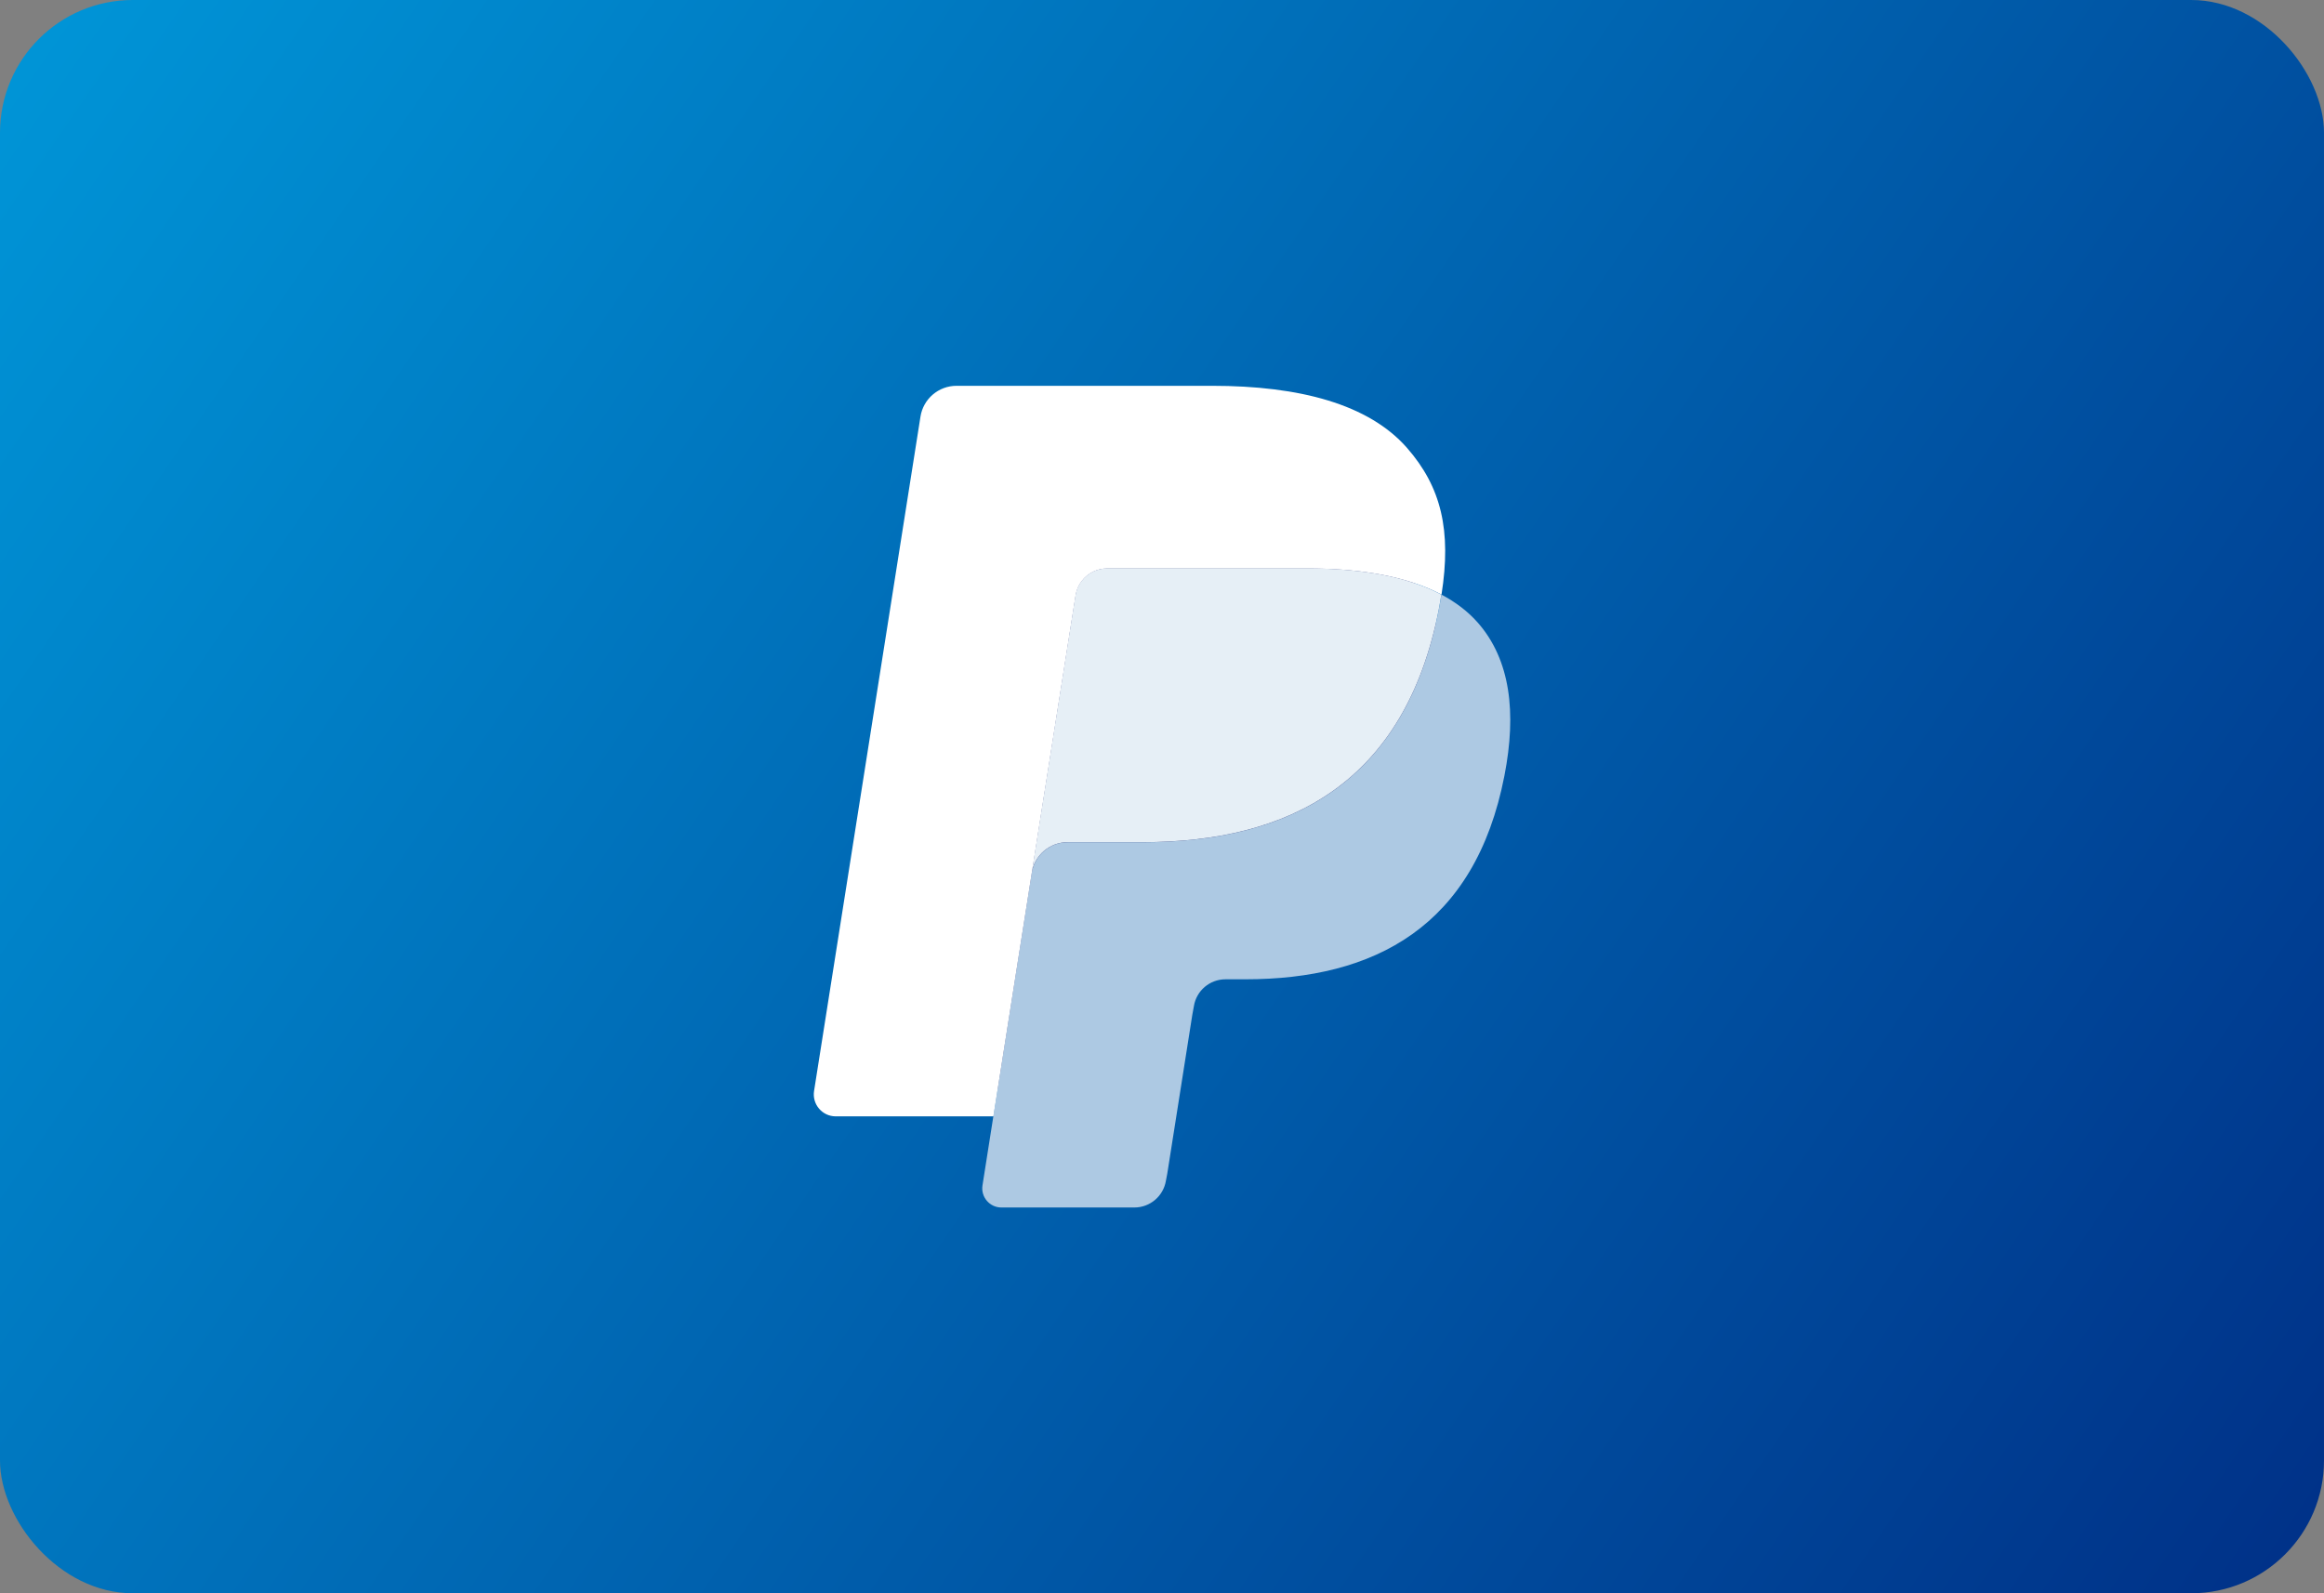
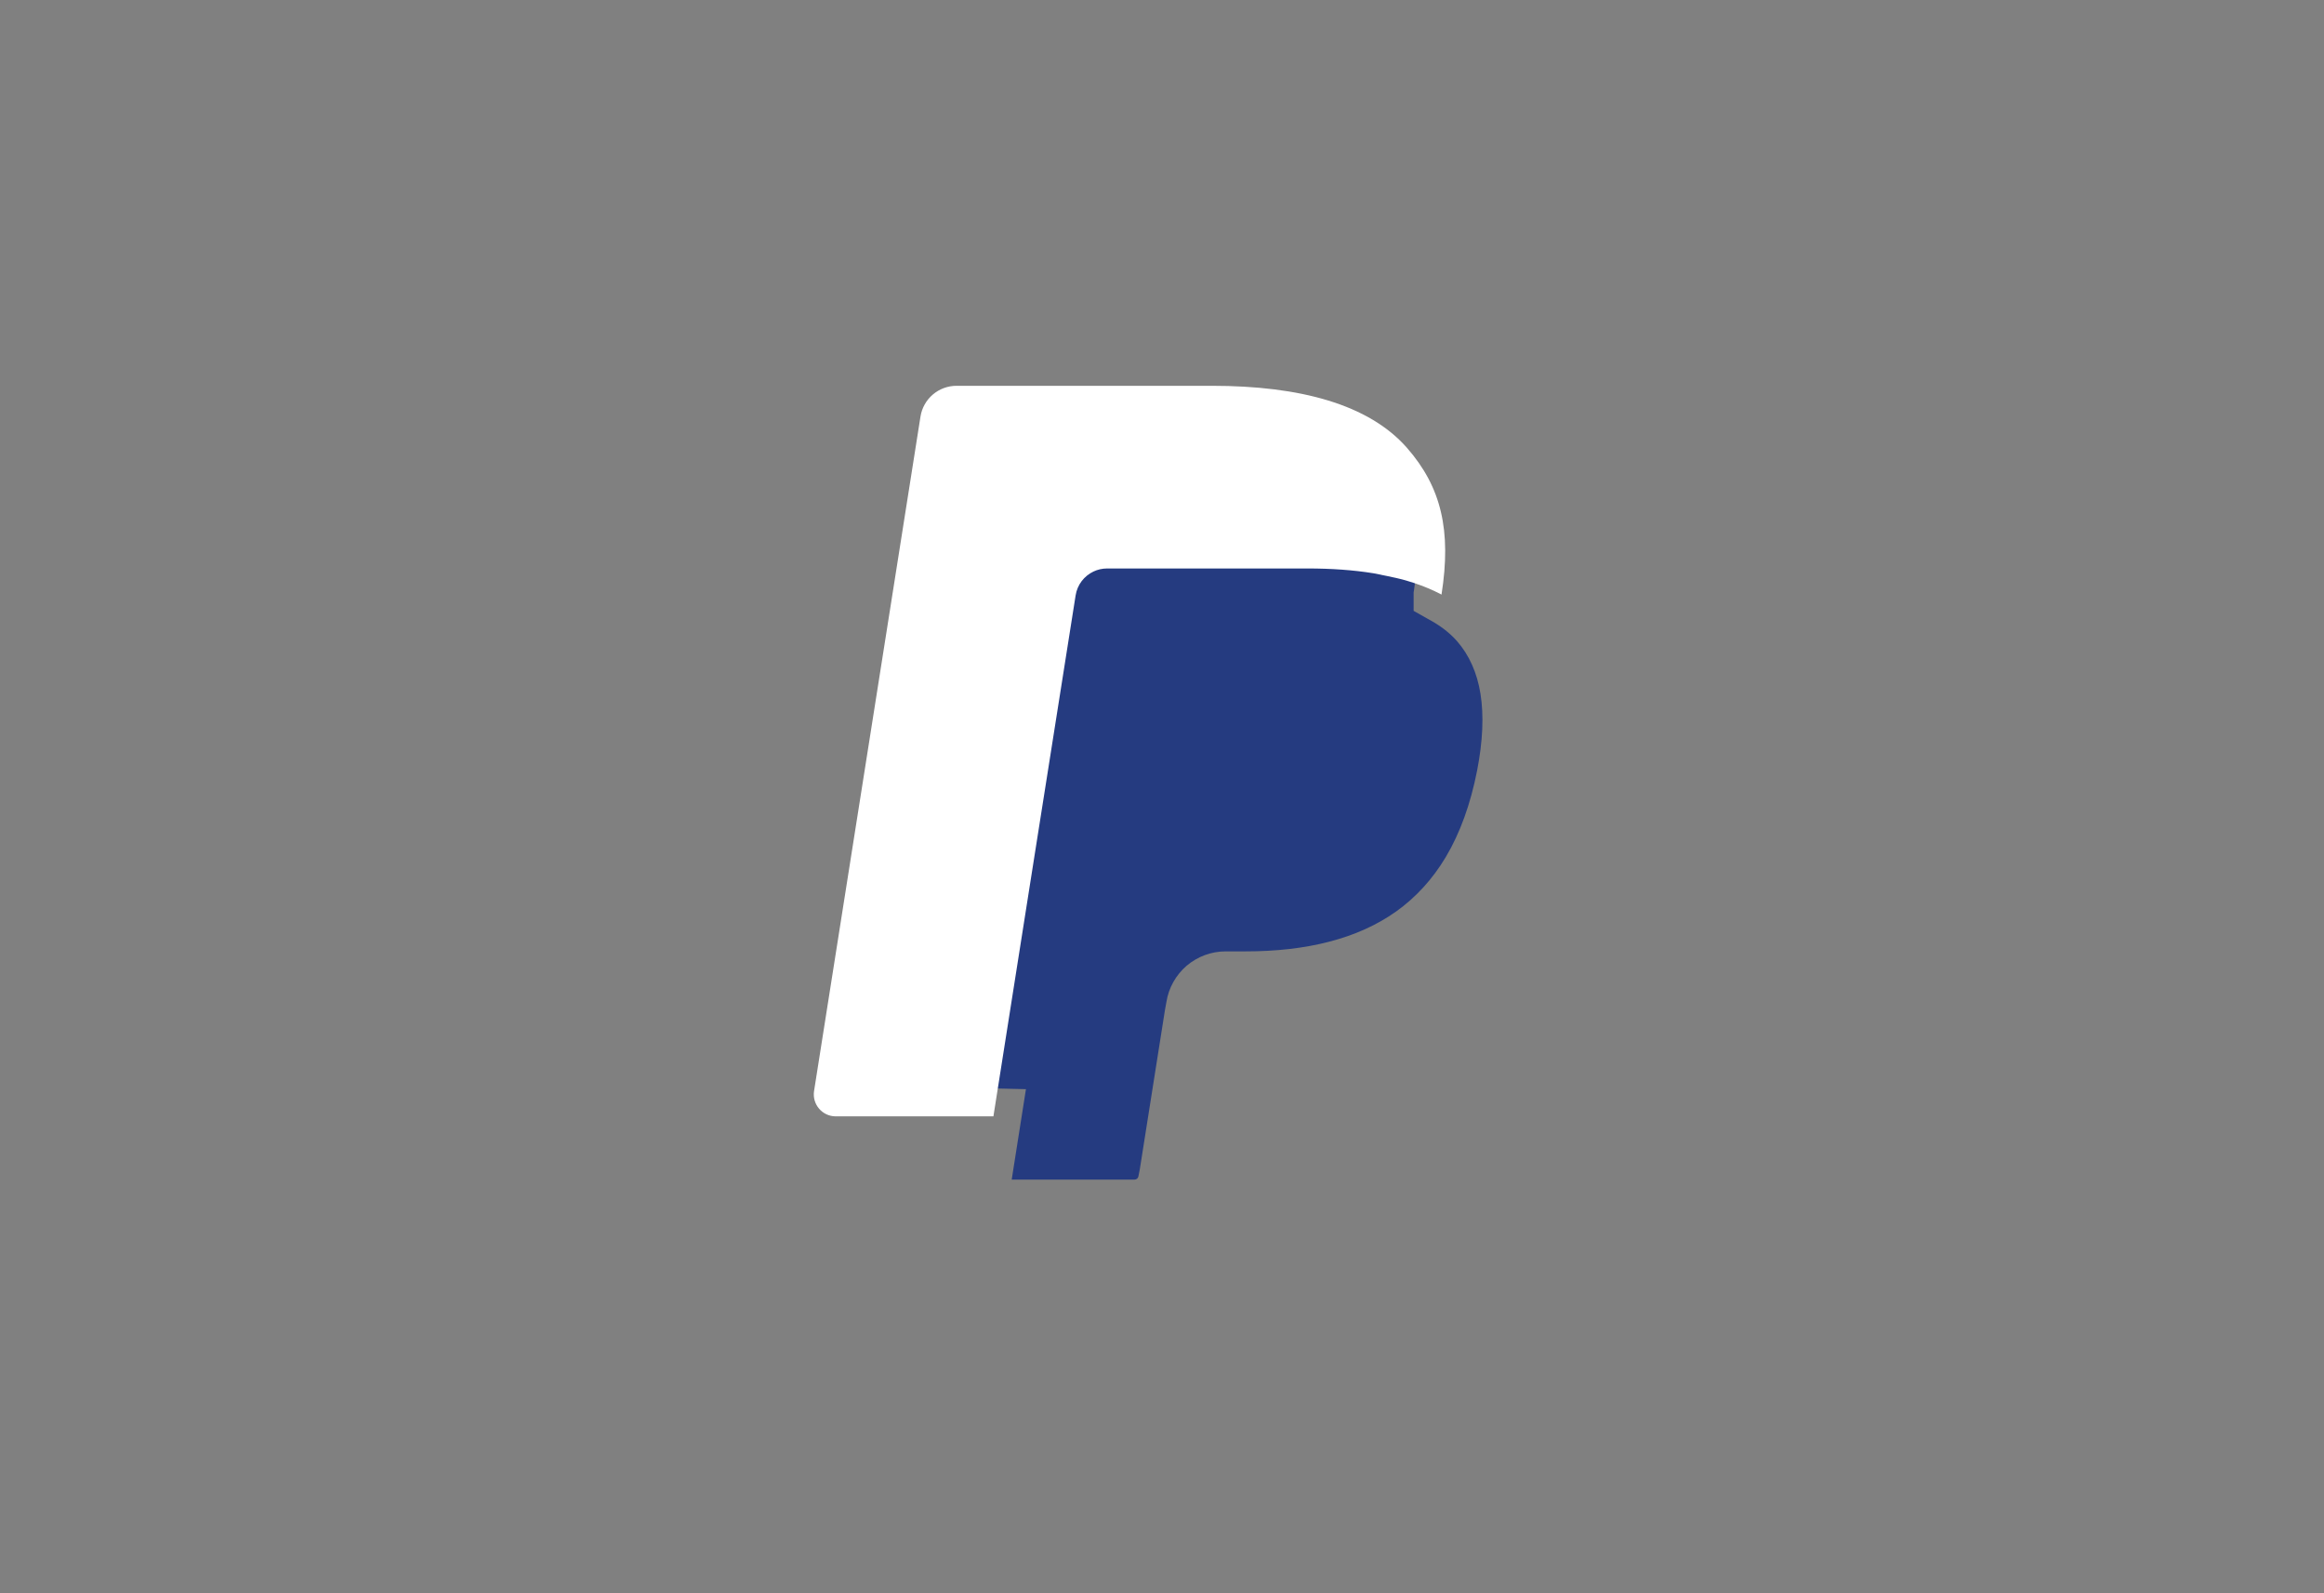
<svg xmlns="http://www.w3.org/2000/svg" width="70" height="48" viewBox="0 0 70 48" fill="none">
  <rect x="0" y="0" width="70" height="48" fill="#808080" stroke="none" />
-   <rect width="70" height="48" rx="4" fill="url(#paint0_linear_1435_212)" />
  <path d="M30.473 35.538L30.902 32.813L29.946 32.791H25.383L28.554 12.683C28.564 12.622 28.596 12.565 28.643 12.525C28.689 12.485 28.749 12.463 28.812 12.463H36.506C39.061 12.463 40.823 12.995 41.744 14.044C42.175 14.536 42.45 15.05 42.583 15.616C42.722 16.21 42.725 16.92 42.589 17.785L42.579 17.848V18.403L43.011 18.647C43.374 18.84 43.662 19.061 43.884 19.313C44.253 19.734 44.492 20.269 44.593 20.903C44.697 21.555 44.663 22.331 44.492 23.21C44.295 24.22 43.977 25.101 43.547 25.821C43.151 26.485 42.648 27.035 42.05 27.462C41.479 27.867 40.8 28.174 40.033 28.371C39.29 28.565 38.443 28.662 37.514 28.662H36.915C36.486 28.662 36.071 28.817 35.744 29.093C35.417 29.375 35.2 29.761 35.134 30.182L35.089 30.428L34.331 35.23L34.296 35.407C34.287 35.463 34.272 35.491 34.249 35.51C34.228 35.527 34.199 35.538 34.17 35.538H30.473Z" fill="#253B80" />
-   <path d="M43.416 17.913C43.393 18.06 43.367 18.21 43.337 18.364C42.323 23.574 38.851 25.374 34.417 25.374H32.16C31.618 25.374 31.161 25.767 31.076 26.302L29.92 33.633L29.593 35.711C29.538 36.062 29.809 36.378 30.163 36.378H34.167C34.641 36.378 35.044 36.034 35.119 35.566L35.158 35.363L35.912 30.579L35.96 30.316C36.034 29.847 36.438 29.503 36.912 29.503H37.511C41.39 29.503 44.427 27.927 45.314 23.37C45.685 21.466 45.493 19.876 44.512 18.758C44.215 18.421 43.847 18.141 43.416 17.913Z" fill="#ADC9E3" />
-   <path d="M42.353 17.488C42.198 17.443 42.038 17.402 41.874 17.365C41.709 17.329 41.54 17.297 41.366 17.269C40.757 17.171 40.09 17.124 39.376 17.124H33.345C33.196 17.124 33.055 17.158 32.929 17.218C32.651 17.352 32.444 17.615 32.394 17.938L31.111 26.064L31.074 26.301C31.159 25.766 31.616 25.372 32.158 25.372H34.415C38.849 25.372 42.321 23.572 43.336 18.363C43.366 18.209 43.391 18.058 43.414 17.912C43.157 17.775 42.879 17.659 42.58 17.56C42.506 17.535 42.43 17.511 42.353 17.488Z" fill="#E6EFF6" />
-   <path d="M32.398 17.939C32.448 17.616 32.655 17.353 32.933 17.22C33.06 17.159 33.2 17.126 33.349 17.126H39.38C40.094 17.126 40.761 17.172 41.37 17.271C41.544 17.299 41.713 17.331 41.878 17.367C42.042 17.404 42.202 17.445 42.357 17.49C42.434 17.513 42.51 17.537 42.585 17.561C42.884 17.66 43.162 17.777 43.419 17.912C43.721 15.987 43.417 14.676 42.376 13.489C41.228 12.182 39.157 11.623 36.506 11.623H28.812C28.27 11.623 27.809 12.017 27.725 12.552L24.52 32.867C24.457 33.269 24.767 33.632 25.172 33.632H29.922L31.115 26.065L32.398 17.939Z" fill="white" />
+   <path d="M32.398 17.939C32.448 17.616 32.655 17.353 32.933 17.22C33.06 17.159 33.2 17.126 33.349 17.126H39.38C40.094 17.126 40.761 17.172 41.37 17.271C42.042 17.404 42.202 17.445 42.357 17.49C42.434 17.513 42.51 17.537 42.585 17.561C42.884 17.66 43.162 17.777 43.419 17.912C43.721 15.987 43.417 14.676 42.376 13.489C41.228 12.182 39.157 11.623 36.506 11.623H28.812C28.27 11.623 27.809 12.017 27.725 12.552L24.52 32.867C24.457 33.269 24.767 33.632 25.172 33.632H29.922L31.115 26.065L32.398 17.939Z" fill="white" />
  <defs>
    <linearGradient id="paint0_linear_1435_212" x1="0.031" y1="0.023" x2="70.031" y2="48.023" gradientUnits="userSpaceOnUse">
      <stop stop-color="#0096D8" />
      <stop offset="1" stop-color="#003087" />
    </linearGradient>
  </defs>
</svg>